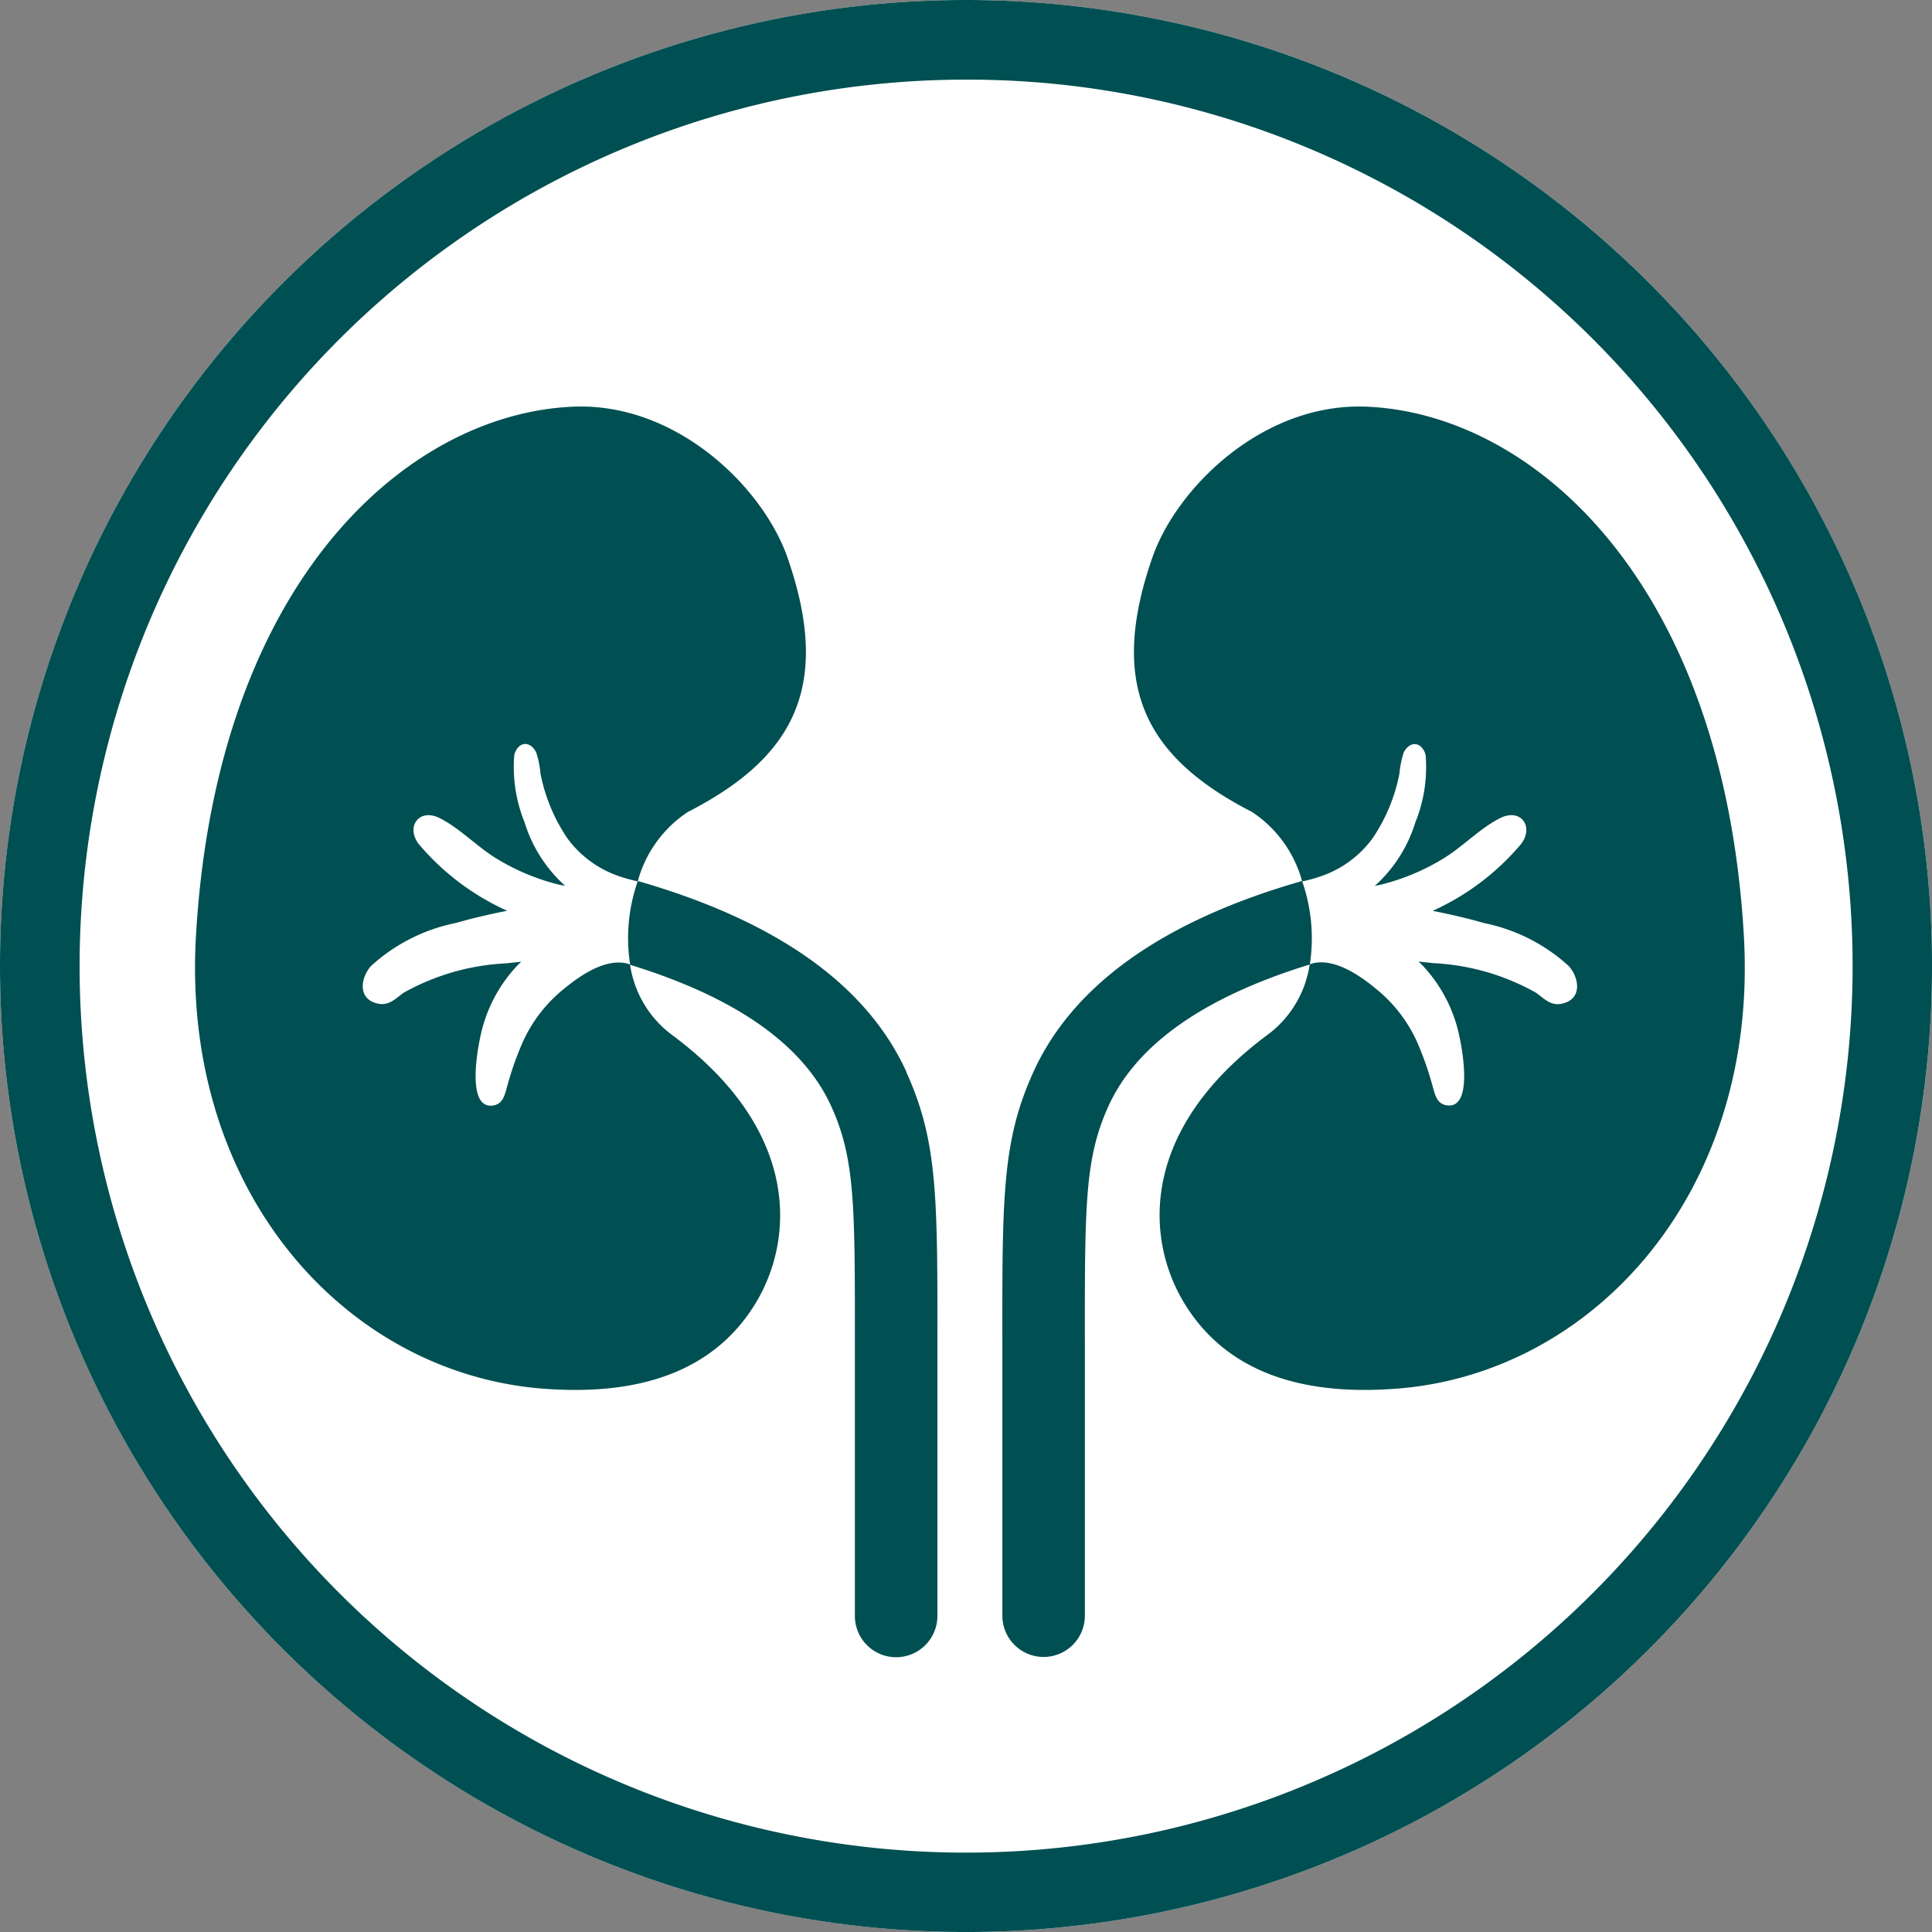
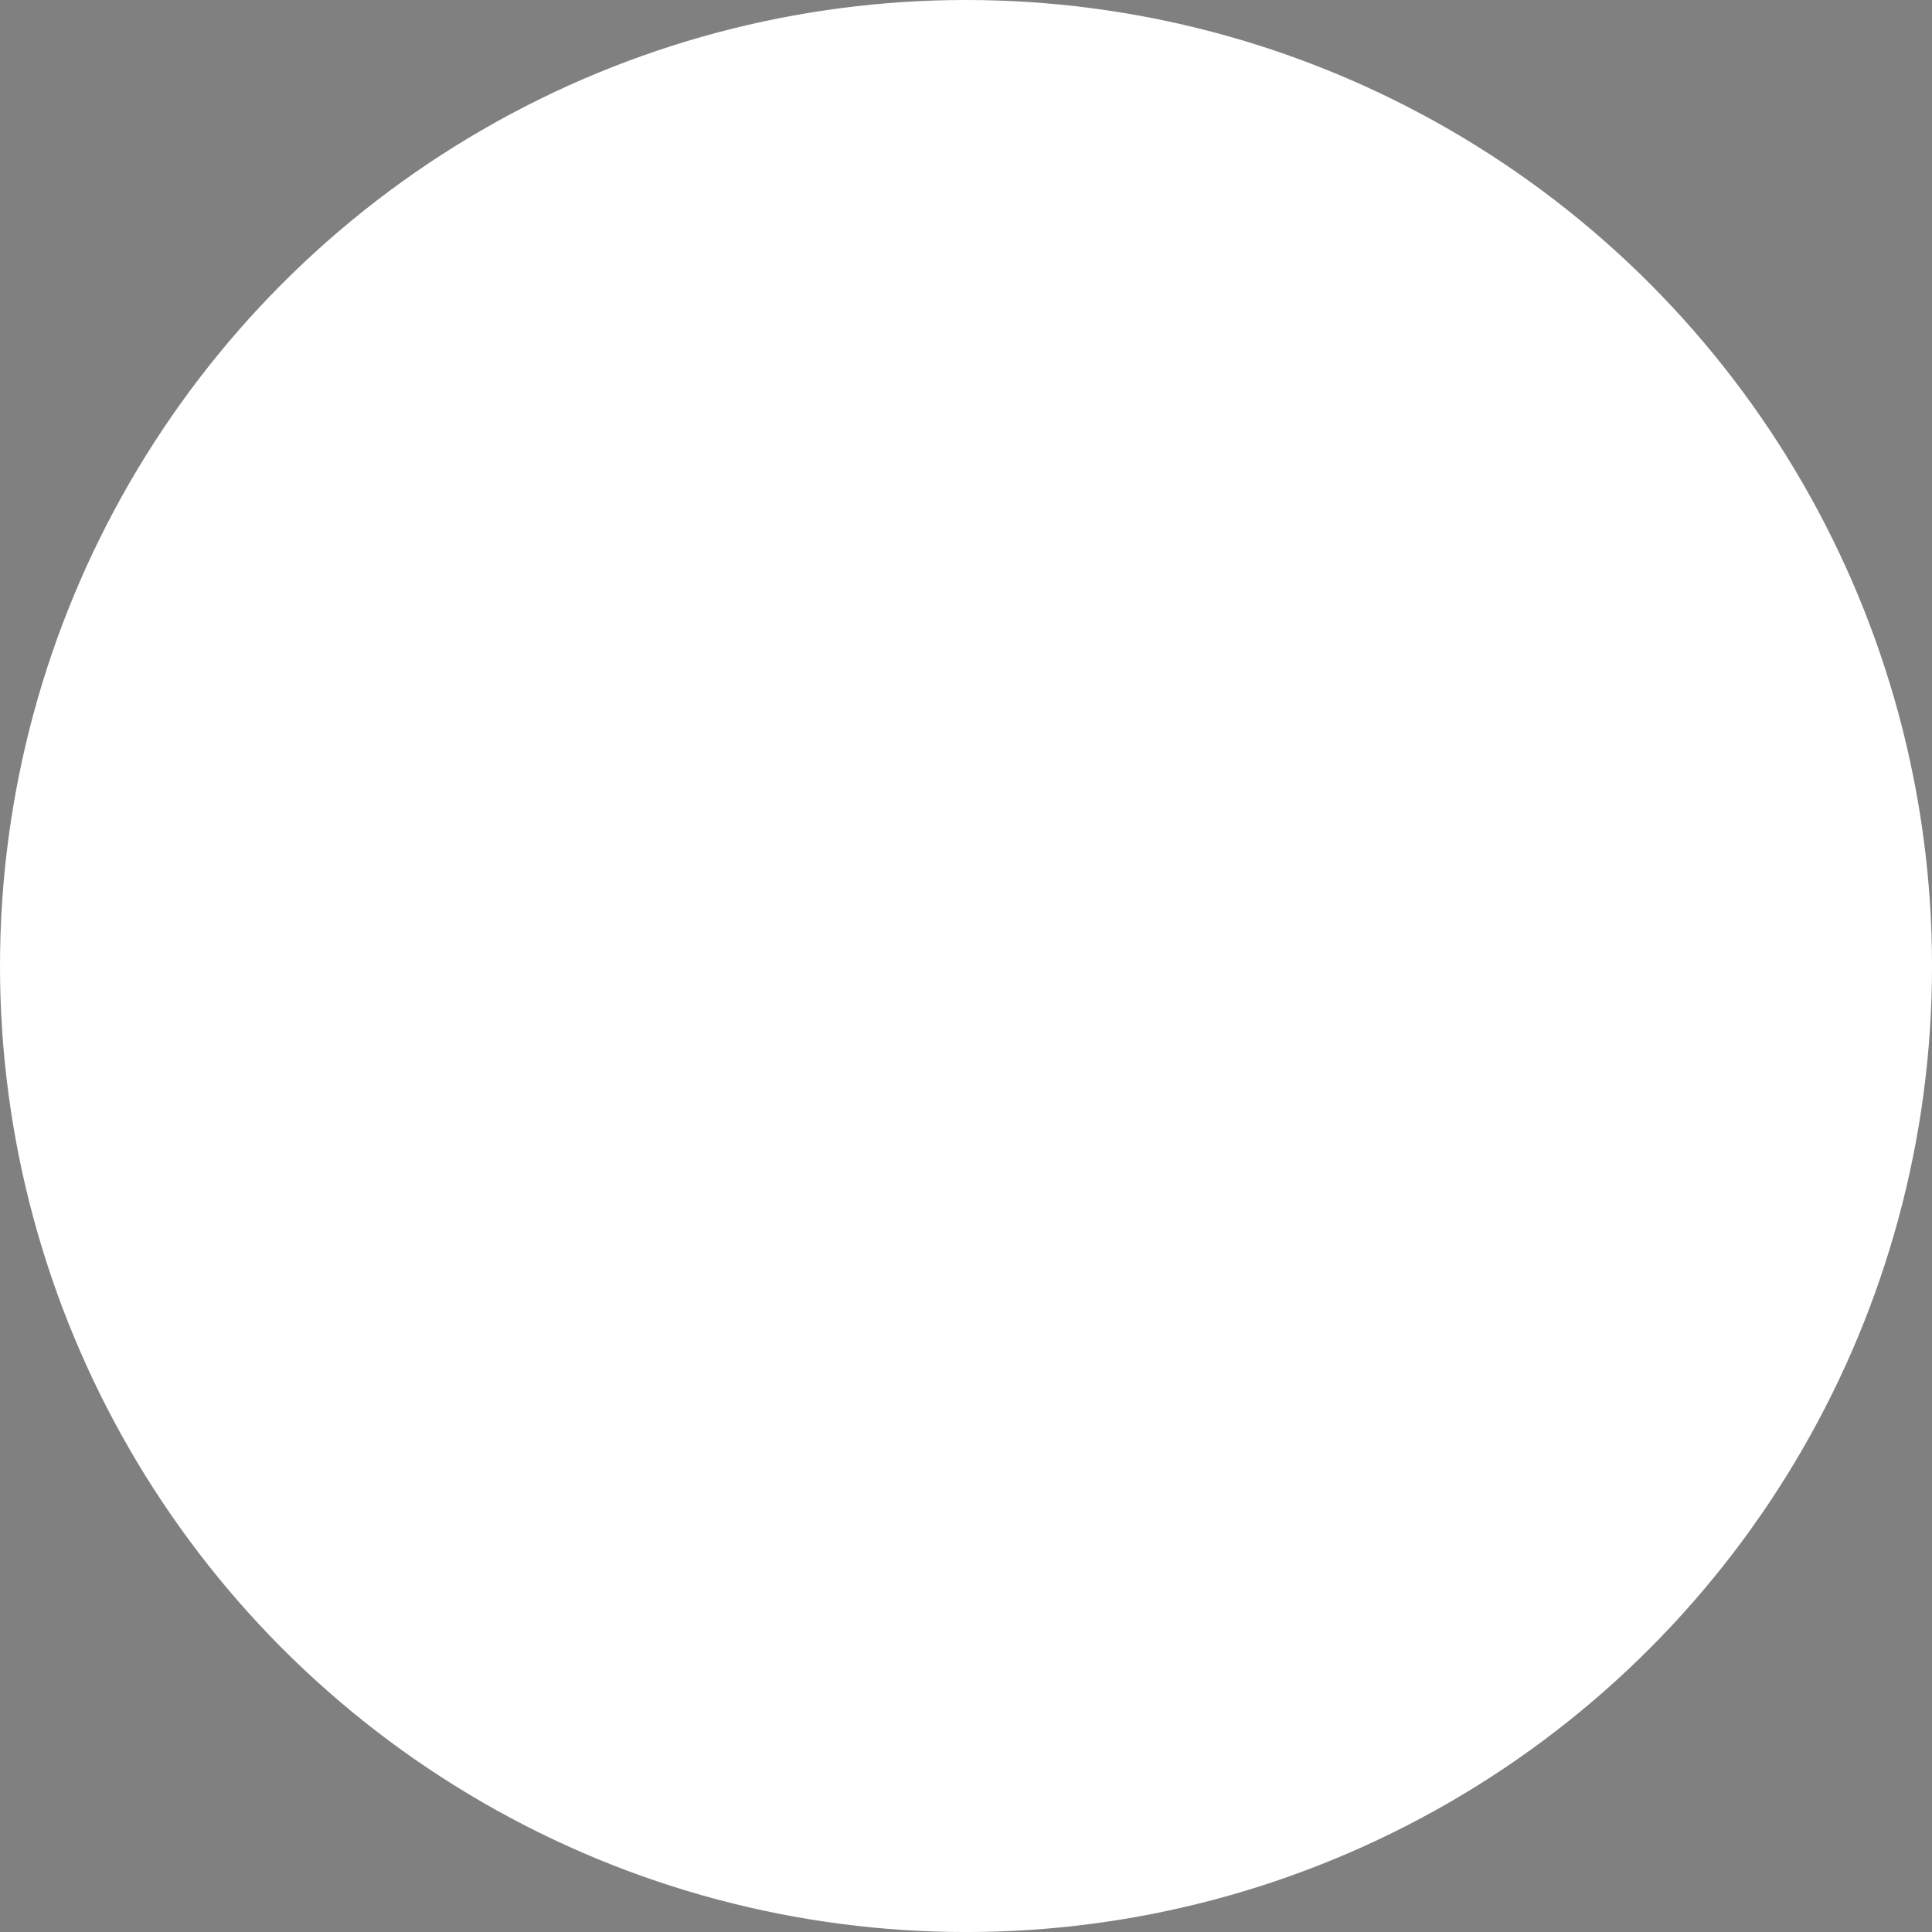
<svg xmlns="http://www.w3.org/2000/svg" width="72.787" height="72.787" viewBox="0 0 72.787 72.787">
  <rect x="0" y="0" width="72.787" height="72.787" fill="#808080" stroke="none" />
  <g id="Group_1961" data-name="Group 1961" transform="translate(14927 153.787)">
    <g id="Group_1952" data-name="Group 1952" transform="translate(-15574 -1797.787)">
      <g id="Group_1616" data-name="Group 1616" transform="translate(-76 -466.461)">
        <g id="Group_708" data-name="Group 708" transform="translate(723 2110.461)">
          <circle id="Ellipse_29" data-name="Ellipse 29" cx="36.394" cy="36.394" r="36.394" fill="#fff" />
-           <path id="Ellipse_29_-_Outline" data-name="Ellipse 29 - Outline" d="M36.394,3a33.4,33.4,0,0,0-13,64.164A33.4,33.4,0,0,0,49.391,5.623,33.182,33.182,0,0,0,36.394,3m0-3A36.394,36.394,0,1,1,0,36.394,36.394,36.394,0,0,1,36.394,0Z" fill="#004f52" />
        </g>
      </g>
-       <path id="Path_145452" data-name="Path 145452" d="M26.809,25.085c-1.491-3.289-4.892-5.706-10.128-7.209a4.567,4.567,0,0,1,1.883-2.6c3.967-2.034,5.457-4.7,3.756-9.587C21.4,3.053,18.149-.162,14.236.006,8.007.273.809,6.555.035,19.941-.526,29.639,5.732,36.427,13.1,37c2.58.2,6.114-.084,8.016-3.214,1.466-2.412,1.706-6.526-3.166-10.126a4.032,4.032,0,0,1-1.56-2.628c3.984,1.225,6.529,3.013,7.583,5.34.893,1.972.891,3.742.886,9,0,.559,0,1.154,0,1.791,0,4.472,0,8.4,0,8.4a1.555,1.555,0,0,0,1.554,1.556h0a1.555,1.555,0,0,0,1.555-1.554s0-3.928,0-8.4c0-.635,0-1.229,0-1.786.006-5.6.008-7.7-1.163-10.285m-10.42-4.076h0c-.985-.348-2.189.68-2.545.968a5.462,5.462,0,0,0-1.481,1.929,11.81,11.81,0,0,0-.586,1.648c-.094.314-.143.71-.544.77-1.026.152-.576-2.179-.463-2.672a5.525,5.525,0,0,1,1.357-2.581c.054-.057.111-.11.167-.163-.184.02-.368.037-.552.06A8.752,8.752,0,0,0,7.868,22.08c-.305.212-.545.5-.966.417-.785-.158-.675-.961-.276-1.416a6.7,6.7,0,0,1,3.2-1.625c.637-.182,1.283-.331,1.933-.459a9.421,9.421,0,0,1-3.329-2.511c-.5-.651.008-1.361.771-.987s1.437,1.1,2.183,1.547A8.339,8.339,0,0,0,13.659,18a2.854,2.854,0,0,0,.289.053c-.035-.027-.067-.054-.093-.077a5.314,5.314,0,0,1-1.439-2.309,5.545,5.545,0,0,1-.389-2.543c.132-.486.577-.568.824-.1a3.589,3.589,0,0,1,.164.807,6.581,6.581,0,0,0,1.023,2.45,4.027,4.027,0,0,0,1.713,1.33,5.921,5.921,0,0,0,.925.278,6.528,6.528,0,0,0-.287,3.119m41.962-1.068C57.578,6.555,50.379.273,44.151.006c-3.914-.168-7.166,3.047-8.084,5.682-1.7,4.883-.212,7.553,3.756,9.587a4.567,4.567,0,0,1,1.883,2.6c-5.237,1.5-8.638,3.92-10.128,7.209-1.171,2.585-1.169,4.682-1.163,10.285,0,.557,0,1.151,0,1.786,0,4.474,0,8.4,0,8.4a1.555,1.555,0,0,0,1.555,1.554h0a1.555,1.555,0,0,0,1.554-1.556s0-3.926,0-8.4c0-.637,0-1.232,0-1.791-.005-5.256-.008-7.026.886-9,1.055-2.326,3.6-4.115,7.583-5.34a4.033,4.033,0,0,1-1.56,2.628c-4.873,3.6-4.632,7.714-3.166,10.126C39.169,36.914,42.7,37.2,45.283,37c7.371-.57,13.629-7.358,13.068-17.056M51.484,22.5c-.421.085-.661-.2-.966-.417a8.751,8.751,0,0,0-3.873-1.113c-.183-.023-.368-.04-.551-.06.056.054.113.107.167.163a5.525,5.525,0,0,1,1.357,2.581c.113.494.563,2.825-.463,2.672-.4-.06-.45-.456-.544-.77a11.785,11.785,0,0,0-.586-1.648,5.46,5.46,0,0,0-1.481-1.929c-.356-.288-1.559-1.316-2.544-.968h0a6.526,6.526,0,0,0-.287-3.119,5.921,5.921,0,0,0,.925-.278,4.026,4.026,0,0,0,1.713-1.33,6.581,6.581,0,0,0,1.023-2.45,3.6,3.6,0,0,1,.164-.807c.247-.465.692-.383.824.1a5.545,5.545,0,0,1-.389,2.543,5.314,5.314,0,0,1-1.439,2.309c-.026.024-.058.05-.093.077A2.836,2.836,0,0,0,44.728,18,8.34,8.34,0,0,0,47,17.046c.746-.442,1.415-1.17,2.183-1.547s1.275.335.771.987A9.42,9.42,0,0,1,46.626,19c.651.127,1.3.276,1.933.459a6.7,6.7,0,0,1,3.2,1.625c.4.456.509,1.258-.276,1.416" transform="translate(654.348 1659.316)" fill="#004f52" />
    </g>
  </g>
</svg>